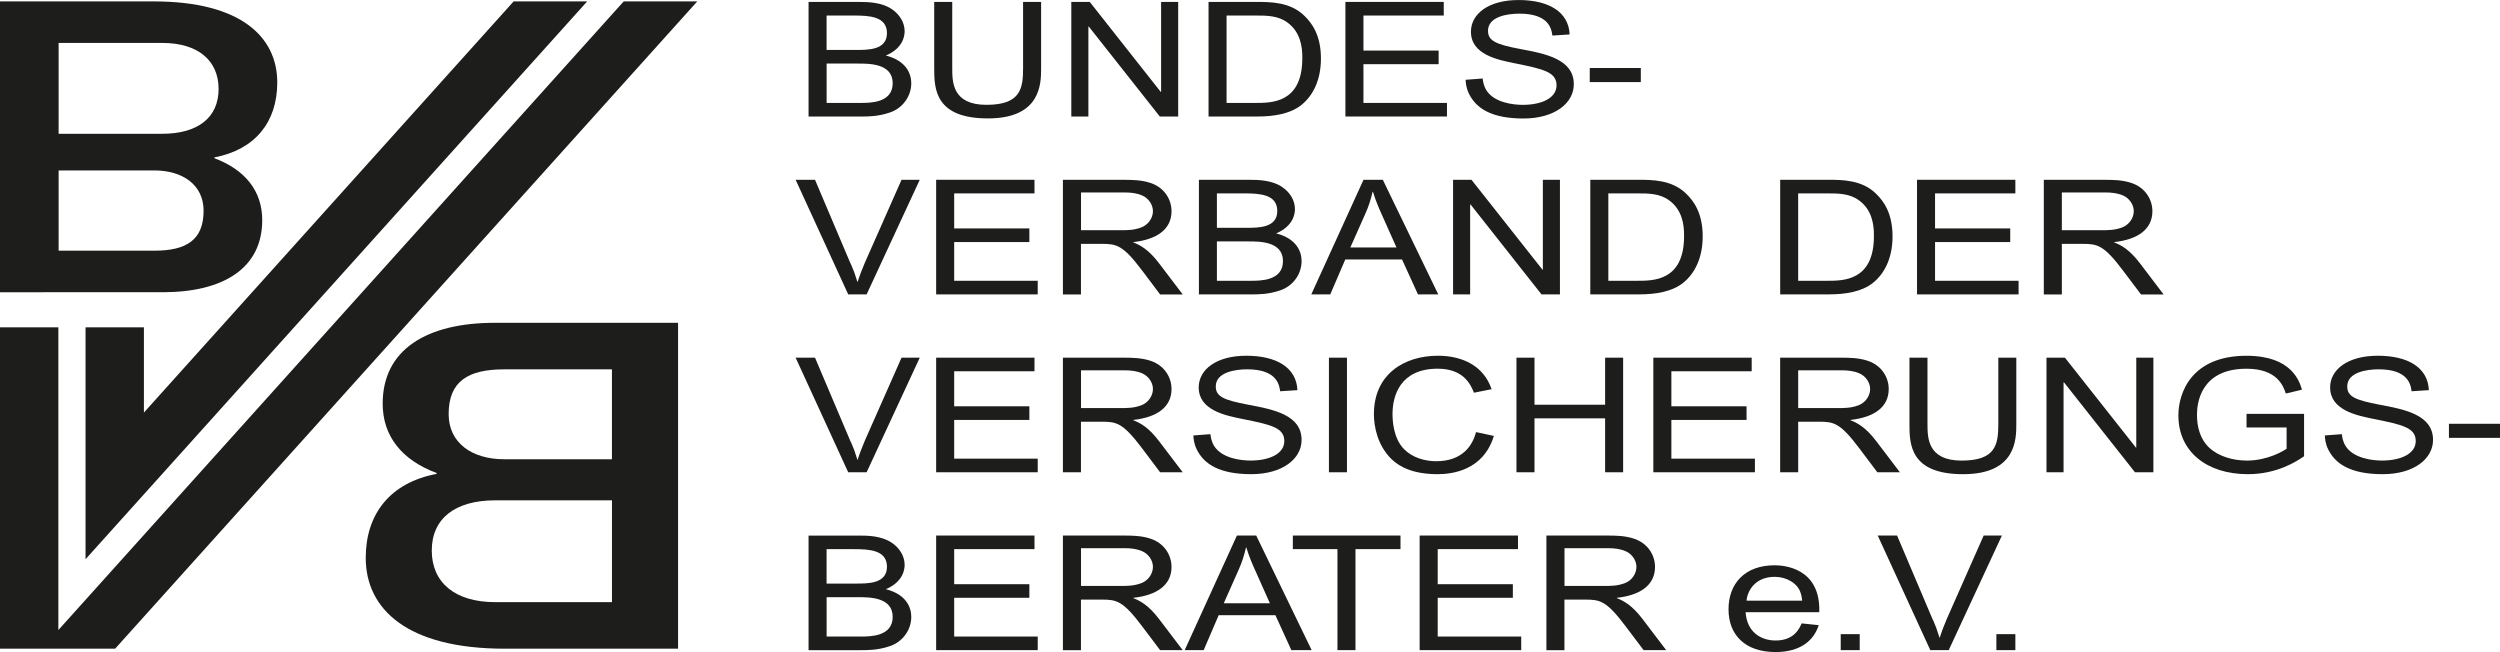
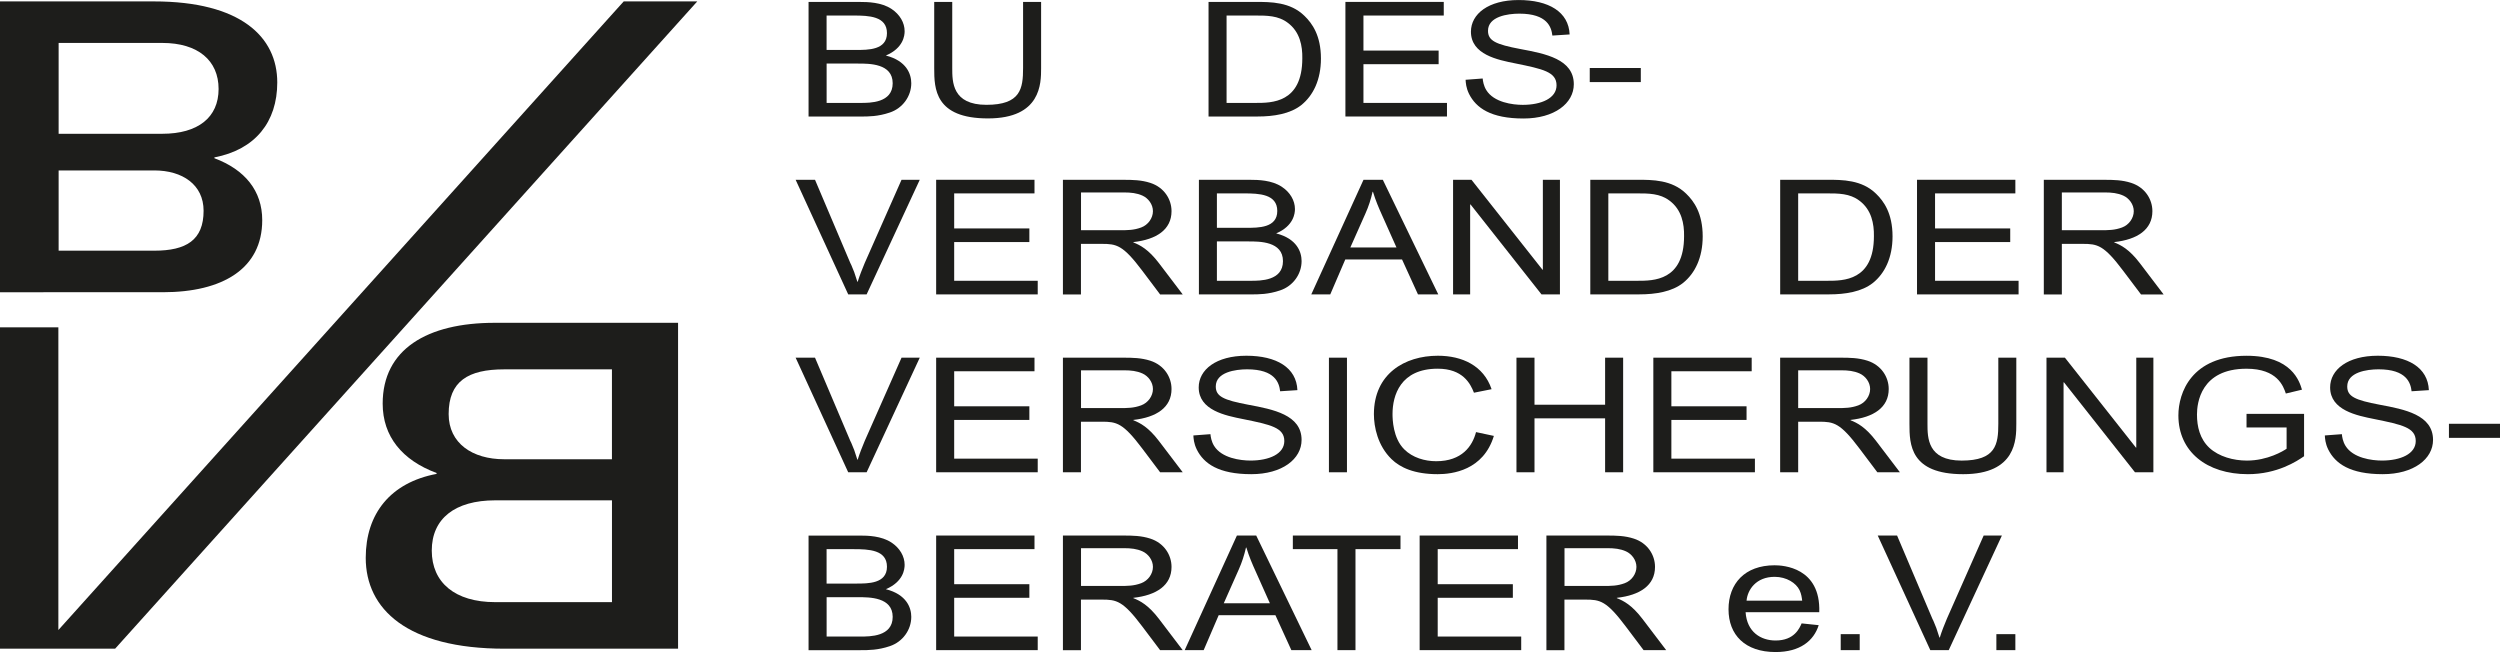
<svg xmlns="http://www.w3.org/2000/svg" id="Ebene_1" viewBox="0 0 759.84 198.19">
  <defs>
    <style>.cls-1{fill:#1d1d1b;stroke-width:0px;}</style>
  </defs>
  <path class="cls-1" d="m251.24,31.28h10.27c2.88,0,9.81.05,9.81-5.98s-7.15-5.98-10.5-5.98h-9.58v11.97Zm0-16.1h8.94c3.64,0,9.4.05,9.4-5.11s-5.54-5.35-10.1-5.35h-8.25v10.46m-5.48-14.59h15.52c2.54,0,6.58.1,9.64,2.09,2.6,1.7,4.04,4.23,4.04,6.81,0,1.27-.34,5.11-5.71,7.39,6.35,1.61,7.73,5.69,7.73,8.42,0,3.94-2.6,7.59-6.52,8.9-3.58,1.22-6.52,1.22-8.89,1.22h-15.81V.58" />
  <path class="cls-1" d="m316.43.58v20.14c0,4.62,0,15.27-16.16,15.27s-16.33-9.1-16.33-15.27V.58h5.48v20.09c0,4.23,0,11.19,10.39,11.19s11.14-4.91,11.14-11.19V.58h5.48Z" />
-   <polygon class="cls-1" points="325.61 .58 331.21 .58 352.78 27.92 352.9 27.92 352.9 .58 358.09 .58 358.09 35.41 352.5 35.41 330.92 8.07 330.8 8.07 330.8 35.41 325.61 35.41 325.61 .58" />
  <path class="cls-1" d="m372.8,31.28h8.83c4.84,0,14.19.05,14.19-13.57.06-3.7-.69-8.03-4.44-10.8-2.89-2.19-6.35-2.19-9.92-2.19h-8.66v26.56Zm-5.48-30.7h14.25c4.68,0,10.56,0,14.89,4.23,2.37,2.29,5.02,5.98,5.02,12.99,0,6.47-2.37,11.24-5.94,14.11-3.41,2.72-8.42,3.5-13.33,3.5h-14.89V.58" />
  <polygon class="cls-1" points="408.92 .58 438.81 .58 438.81 4.72 414.4 4.72 414.4 15.37 437.25 15.37 437.25 19.51 414.4 19.51 414.4 31.28 439.79 31.28 439.79 35.41 408.92 35.41 408.92 .58" />
  <path class="cls-1" d="m450.64,23.84c.06.78.29,2.24,1.1,3.55,2.31,3.75,8.02,4.48,11.08,4.48,5.71,0,10.27-2.04,10.27-5.93,0-4.09-4.15-4.96-12.52-6.67-5.36-1.07-13.5-2.67-13.5-9.63,0-5.4,5.31-9.63,14.48-9.63s15.23,3.6,15.52,10.46l-5.25.34c-.29-2.53-1.5-6.66-10.04-6.66-3.58,0-9.52.87-9.52,5.21,0,3.01,2.31,4.13,9.87,5.55,7.56,1.41,16.21,3.06,16.21,10.7,0,5.79-5.88,10.41-15.29,10.41-9.93,0-14.42-3.21-16.56-7.49-.92-1.9-.98-3.36-1.04-4.28l5.19-.39Z" />
  <rect class="cls-1" x="483.18" y="20.67" width="15.52" height="4.28" />
  <path class="cls-1" d="m241.83,54.64h5.88l10.73,25.3.29.58c.81,1.9.98,2.29,1.85,5.11h.11c.58-1.9,1.38-3.89,2.13-5.69l11.19-25.3h5.54l-16.15,34.83h-5.6l-15.98-34.83Z" />
  <polygon class="cls-1" points="284.53 54.64 314.42 54.64 314.42 58.78 290.01 58.78 290.01 69.43 312.86 69.43 312.86 73.57 290.01 73.57 290.01 85.34 315.4 85.34 315.4 89.48 284.53 89.48 284.53 54.64" />
  <path class="cls-1" d="m328.55,69.97h11.71c2.48,0,4.33,0,6.58-.83,2.13-.78,3.58-2.87,3.58-4.96s-1.44-3.94-3.17-4.72c-1.73-.78-3.52-.97-5.65-.97h-13.04v11.48Zm-5.48-15.32h18.29c2.88,0,5.54.05,8.25.93,4.21,1.36,6.46,4.96,6.46,8.61,0,5.59-4.56,8.61-11.6,9.39v.1c2.08.83,4.56,2.09,7.79,6.32l7.21,9.49h-6.87l-5.42-7.2c-5.89-7.83-7.79-8.17-12.35-8.17h-6.29v15.37h-5.48v-34.83" />
  <path class="cls-1" d="m369.86,85.34h10.27c2.88,0,9.81.05,9.81-5.98s-7.15-5.98-10.5-5.98h-9.58v11.97Zm0-16.1h8.94c3.64,0,9.41.05,9.41-5.11s-5.54-5.35-10.1-5.35h-8.25v10.46m-5.48-14.59h15.52c2.54,0,6.58.1,9.64,2.09,2.6,1.7,4.04,4.23,4.04,6.81,0,1.26-.35,5.11-5.71,7.39,6.35,1.61,7.73,5.69,7.73,8.42,0,3.94-2.6,7.59-6.52,8.9-3.57,1.22-6.52,1.22-8.88,1.22h-15.81v-34.83" />
  <path class="cls-1" d="m410.42,75.22h14.02l-4.32-9.68c-1.04-2.29-1.96-4.43-2.83-7.25h-.11c-.52,2.29-1.21,4.48-2.2,6.66l-4.56,10.26Zm3.98-20.58h5.89l16.85,34.83h-6.17l-4.84-10.61h-17.25l-4.56,10.61h-5.77l15.87-34.83" />
  <polygon class="cls-1" points="441.64 54.64 447.23 54.64 468.82 81.98 468.93 81.98 468.93 54.64 474.12 54.64 474.12 89.48 468.52 89.48 446.95 62.14 446.83 62.14 446.83 89.48 441.64 89.48 441.64 54.64" />
  <path class="cls-1" d="m488.83,85.34h8.83c4.84,0,14.19.05,14.19-13.57.06-3.7-.69-8.03-4.44-10.8-2.89-2.19-6.34-2.19-9.92-2.19h-8.66v26.56Zm-5.48-30.7h14.25c4.68,0,10.56,0,14.89,4.23,2.37,2.29,5.02,5.98,5.02,12.99,0,6.47-2.37,11.24-5.94,14.11-3.41,2.72-8.42,3.5-13.33,3.5h-14.89v-34.83" />
  <path class="cls-1" d="m546.53,85.34h8.83c4.85,0,14.19.05,14.19-13.57.06-3.7-.69-8.03-4.44-10.8-2.89-2.19-6.35-2.19-9.93-2.19h-8.65v26.56Zm-5.48-30.7h14.25c4.67,0,10.56,0,14.89,4.23,2.37,2.29,5.02,5.98,5.02,12.99,0,6.47-2.37,11.24-5.94,14.11-3.41,2.72-8.43,3.5-13.33,3.5h-14.88v-34.83" />
  <polygon class="cls-1" points="582.65 54.64 612.54 54.64 612.54 58.78 588.13 58.78 588.13 69.43 610.98 69.43 610.98 73.57 588.13 73.57 588.13 85.34 613.52 85.34 613.52 89.48 582.65 89.48 582.65 54.64" />
  <path class="cls-1" d="m626.67,69.97h11.71c2.48,0,4.33,0,6.58-.83,2.13-.78,3.57-2.87,3.57-4.96s-1.44-3.94-3.17-4.72c-1.73-.78-3.52-.97-5.65-.97h-13.04v11.48Zm-5.48-15.32h18.29c2.89,0,5.54.05,8.25.93,4.21,1.36,6.46,4.96,6.46,8.61,0,5.59-4.56,8.61-11.59,9.39v.1c2.08.83,4.56,2.09,7.79,6.32l7.21,9.49h-6.87l-5.43-7.2c-5.88-7.83-7.79-8.17-12.34-8.17h-6.29v15.37h-5.48v-34.83" />
  <path class="cls-1" d="m241.83,108.71h5.88l10.73,25.3.29.58c.81,1.9.98,2.29,1.85,5.11h.11c.58-1.9,1.38-3.89,2.13-5.69l11.19-25.3h5.54l-16.15,34.83h-5.6l-15.98-34.83Z" />
  <polygon class="cls-1" points="284.53 108.71 314.42 108.71 314.42 112.84 290.01 112.84 290.01 123.49 312.86 123.49 312.86 127.63 290.01 127.63 290.01 139.4 315.4 139.4 315.4 143.54 284.53 143.54 284.53 108.71" />
  <path class="cls-1" d="m328.55,124.03h11.71c2.48,0,4.33,0,6.58-.83,2.13-.78,3.58-2.87,3.58-4.96s-1.44-3.94-3.17-4.72c-1.73-.78-3.52-.97-5.65-.97h-13.04v11.48Zm-5.48-15.32h18.29c2.88,0,5.54.05,8.25.92,4.21,1.36,6.46,4.96,6.46,8.61,0,5.59-4.56,8.61-11.6,9.39v.1c2.08.83,4.56,2.09,7.79,6.33l7.21,9.48h-6.87l-5.42-7.2c-5.89-7.83-7.79-8.17-12.35-8.17h-6.29v15.37h-5.48v-34.83" />
  <path class="cls-1" d="m367.9,131.96c.06.78.29,2.24,1.1,3.55,2.31,3.74,8.02,4.47,11.08,4.47,5.71,0,10.27-2.04,10.27-5.93,0-4.09-4.15-4.97-12.52-6.67-5.37-1.07-13.5-2.68-13.5-9.63,0-5.4,5.31-9.63,14.48-9.63s15.23,3.6,15.52,10.46l-5.25.34c-.29-2.53-1.5-6.67-10.04-6.67-3.58,0-9.52.87-9.52,5.21,0,3.01,2.31,4.13,9.87,5.55,7.56,1.41,16.21,3.06,16.21,10.7,0,5.79-5.88,10.41-15.29,10.41-9.92,0-14.43-3.21-16.56-7.49-.92-1.89-.98-3.36-1.04-4.28l5.19-.39Z" />
  <rect class="cls-1" x="403.91" y="108.71" width="5.48" height="34.83" />
  <path class="cls-1" d="m454.04,132.49c-3.18,10.46-12.64,11.63-17.08,11.63-7.15,0-11.43-2.04-14.02-4.57-4.21-4.09-5.36-9.78-5.36-13.67,0-12.26,9.35-17.76,19.44-17.76,7.39,0,13.91,3.01,16.33,10.17l-5.36,1.07c-1.1-2.82-3.41-7.3-11.02-7.3-11.36,0-13.73,8.17-13.73,13.77,0,1.51.11,7.34,3.57,10.75,2.54,2.53,6.24,3.6,9.7,3.6,7.85,0,11.02-4.62,12.11-8.85l5.43,1.16Z" />
  <polygon class="cls-1" points="460.91 108.71 466.39 108.71 466.39 123.01 487.85 123.01 487.85 108.71 493.33 108.71 493.33 143.54 487.85 143.54 487.85 127.15 466.39 127.15 466.39 143.54 460.91 143.54 460.91 108.71" />
  <polygon class="cls-1" points="502.51 108.71 532.4 108.71 532.4 112.84 507.99 112.84 507.99 123.49 530.84 123.49 530.84 127.63 507.99 127.63 507.99 139.4 533.38 139.4 533.38 143.54 502.51 143.54 502.51 108.71" />
  <path class="cls-1" d="m546.53,124.03h11.71c2.48,0,4.33,0,6.58-.83,2.14-.78,3.58-2.87,3.58-4.96s-1.44-3.94-3.18-4.72c-1.73-.78-3.52-.97-5.65-.97h-13.04v11.48Zm-5.48-15.32h18.29c2.89,0,5.54.05,8.25.92,4.21,1.36,6.46,4.96,6.46,8.61,0,5.59-4.56,8.61-11.6,9.39v.1c2.08.83,4.56,2.09,7.79,6.33l7.21,9.48h-6.86l-5.42-7.2c-5.88-7.83-7.79-8.17-12.35-8.17h-6.29v15.37h-5.48v-34.83" />
  <path class="cls-1" d="m612.83,108.71v20.14c0,4.62,0,15.27-16.15,15.27s-16.33-9.1-16.33-15.27v-20.14h5.48v20.09c0,4.23,0,11.19,10.39,11.19s11.14-4.91,11.14-11.19v-20.09h5.48Z" />
  <polygon class="cls-1" points="622 108.71 627.6 108.71 649.18 136.04 649.29 136.04 649.29 108.71 654.49 108.71 654.49 143.54 648.89 143.54 627.31 116.2 627.19 116.2 627.19 143.54 622 143.54 622 108.71" />
  <path class="cls-1" d="m682.81,125.78h17.48v12.89c-2.19,1.51-8.14,5.45-17.08,5.45-12.52,0-21.12-6.86-21.12-17.85,0-6.86,3.93-18.14,20.71-18.14,13.79,0,16.1,7.83,16.85,10.31l-4.9,1.17c-.75-2.19-2.54-7.54-11.95-7.54-13.96,0-15.06,10.51-15.06,13.91,0,3.7.87,7.4,3.75,10.12,2.94,2.72,7.38,3.89,11.43,3.89,6.29,0,11.08-2.92,12.06-3.6v-6.47h-12.18v-4.14Z" />
  <path class="cls-1" d="m711.78,131.96c.06.78.29,2.24,1.1,3.55,2.31,3.74,8.02,4.47,11.08,4.47,5.71,0,10.27-2.04,10.27-5.93,0-4.09-4.16-4.97-12.52-6.67-5.36-1.07-13.5-2.68-13.5-9.63,0-5.4,5.31-9.63,14.49-9.63s15.23,3.6,15.52,10.46l-5.25.34c-.29-2.53-1.5-6.67-10.04-6.67-3.58,0-9.52.87-9.52,5.21,0,3.01,2.3,4.13,9.87,5.55,7.56,1.41,16.21,3.06,16.21,10.7,0,5.79-5.88,10.41-15.29,10.41-9.92,0-14.42-3.21-16.56-7.49-.92-1.89-.98-3.36-1.04-4.28l5.19-.39Z" />
  <rect class="cls-1" x="744.32" y="128.8" width="15.52" height="4.28" />
  <path class="cls-1" d="m251.24,193.47h10.27c2.88,0,9.81.05,9.81-5.98s-7.15-5.98-10.5-5.98h-9.58v11.97Zm0-16.1h8.94c3.64,0,9.4.05,9.4-5.11s-5.54-5.35-10.1-5.35h-8.25v10.46m-5.48-14.59h15.52c2.54,0,6.58.1,9.64,2.09,2.6,1.7,4.04,4.24,4.04,6.81,0,1.27-.34,5.11-5.71,7.4,6.35,1.6,7.73,5.69,7.73,8.41,0,3.94-2.6,7.59-6.52,8.9-3.58,1.22-6.52,1.22-8.89,1.22h-15.81v-34.83" />
  <polygon class="cls-1" points="284.53 162.77 314.42 162.77 314.42 166.9 290.01 166.9 290.01 177.56 312.86 177.56 312.86 181.69 290.01 181.69 290.01 193.47 315.4 193.47 315.4 197.6 284.53 197.6 284.53 162.77" />
  <path class="cls-1" d="m328.55,178.09h11.71c2.48,0,4.33,0,6.58-.83,2.13-.78,3.58-2.87,3.58-4.96s-1.44-3.94-3.17-4.72c-1.73-.78-3.52-.97-5.65-.97h-13.04v11.48Zm-5.48-15.32h18.29c2.88,0,5.54.05,8.25.93,4.21,1.36,6.46,4.96,6.46,8.61,0,5.59-4.56,8.61-11.6,9.39v.1c2.08.83,4.56,2.09,7.79,6.32l7.21,9.49h-6.87l-5.42-7.2c-5.89-7.83-7.79-8.17-12.35-8.17h-6.29v15.38h-5.48v-34.83" />
  <path class="cls-1" d="m371.94,183.35h14.02l-4.32-9.68c-1.04-2.29-1.96-4.42-2.83-7.25h-.11c-.52,2.29-1.21,4.47-2.19,6.66l-4.56,10.27Zm3.98-20.58h5.89l16.85,34.83h-6.17l-4.84-10.61h-17.25l-4.56,10.61h-5.77l15.87-34.83" />
  <polygon class="cls-1" points="406.5 166.9 392.94 166.9 392.94 162.77 425.66 162.77 425.66 166.9 411.98 166.9 411.98 197.6 406.5 197.6 406.5 166.9" />
  <polygon class="cls-1" points="431.48 162.77 461.37 162.77 461.37 166.9 436.97 166.9 436.97 177.56 459.81 177.56 459.81 181.69 436.97 181.69 436.97 193.47 462.35 193.47 462.35 197.6 431.48 197.6 431.48 162.77" />
  <path class="cls-1" d="m475.5,178.09h11.72c2.48,0,4.32,0,6.58-.83,2.14-.78,3.57-2.87,3.57-4.96s-1.44-3.94-3.17-4.72c-1.73-.78-3.52-.97-5.65-.97h-13.04v11.48Zm-5.48-15.32h18.29c2.89,0,5.54.05,8.25.93,4.21,1.36,6.46,4.96,6.46,8.61,0,5.59-4.56,8.61-11.6,9.39v.1c2.08.83,4.56,2.09,7.79,6.32l7.21,9.49h-6.87l-5.42-7.2c-5.89-7.83-7.79-8.17-12.35-8.17h-6.29v15.38h-5.48v-34.83" />
  <path class="cls-1" d="m547.75,182.57c-.12-.92-.23-2-.81-3.21-1.04-2.14-3.92-4.04-7.56-4.04-5.65,0-8.25,3.94-8.54,7.25h16.91Zm5.02,7.44c-1.5,4.77-5.71,8.17-13.1,8.17-9.29,0-14.31-5.21-14.31-12.99s4.9-13.38,14.02-13.38c2.54,0,14.02.63,13.56,14.25h-22.39c.4,6.03,4.62,8.61,9.12,8.61,5.71,0,7.27-3.74,7.91-5.2l5.19.54" />
  <rect class="cls-1" x="559.46" y="192.74" width="5.77" height="4.86" />
  <path class="cls-1" d="m570.71,162.77h5.88l10.73,25.3.29.58c.81,1.89.98,2.29,1.85,5.11h.12c.58-1.9,1.39-3.89,2.14-5.69l11.19-25.3h5.54l-16.16,34.83h-5.6l-15.98-34.83Z" />
  <rect class="cls-1" x="606.77" y="192.74" width="5.77" height="4.86" />
-   <path class="cls-1" d="m170.01,9.83h0S178.46.43,178.46.43h-22.35L43.74,125.39v-25.91h-17.74v70.49c10.91-12.13,110.52-122.89,144.01-160.14Z" />
  <polygon class="cls-1" points="189.57 .43 187.08 3.19 187.08 3.19 17.74 191.49 17.74 99.48 0 99.48 0 197.15 35 197.15 211.92 .43 189.57 .43" />
  <path class="cls-1" d="m17.82,76.19h29.09c9.7,0,14.97-3.22,14.97-12.13,0-7.92-6.42-12.26-14.97-12.26h-29.09v24.39Zm0-35.53h31.51c10.84,0,17.11-4.95,17.11-13.62s-6.27-13.99-17.11-13.99h-31.51v27.61M0,.43h46.77c26.38,0,37.5,10.77,37.5,24.63,0,12.01-6.7,20.42-19.11,22.78v.25c9.27,3.47,14.54,9.9,14.54,18.82,0,14.73-11.98,21.91-30.23,21.91H0V.43" />
  <path class="cls-1" d="m185.99,112.26h-32.76c-10.93,0-16.87,3.6-16.87,13.59,0,8.88,7.22,13.73,16.87,13.73h32.76v-27.32Zm0,39.81h-35.49c-12.21,0-19.27,5.55-19.27,15.27s7.07,15.67,19.27,15.67h35.5s0-30.94,0-30.94m20.08,45.09h-52.68c-29.71,0-42.24-12.07-42.24-27.61,0-13.45,7.55-22.88,21.53-25.52v-.27c-10.44-3.89-16.38-11.1-16.38-21.09,0-16.51,13.49-24.56,34.05-24.56h55.73s0,99.05,0,99.05" />
</svg>